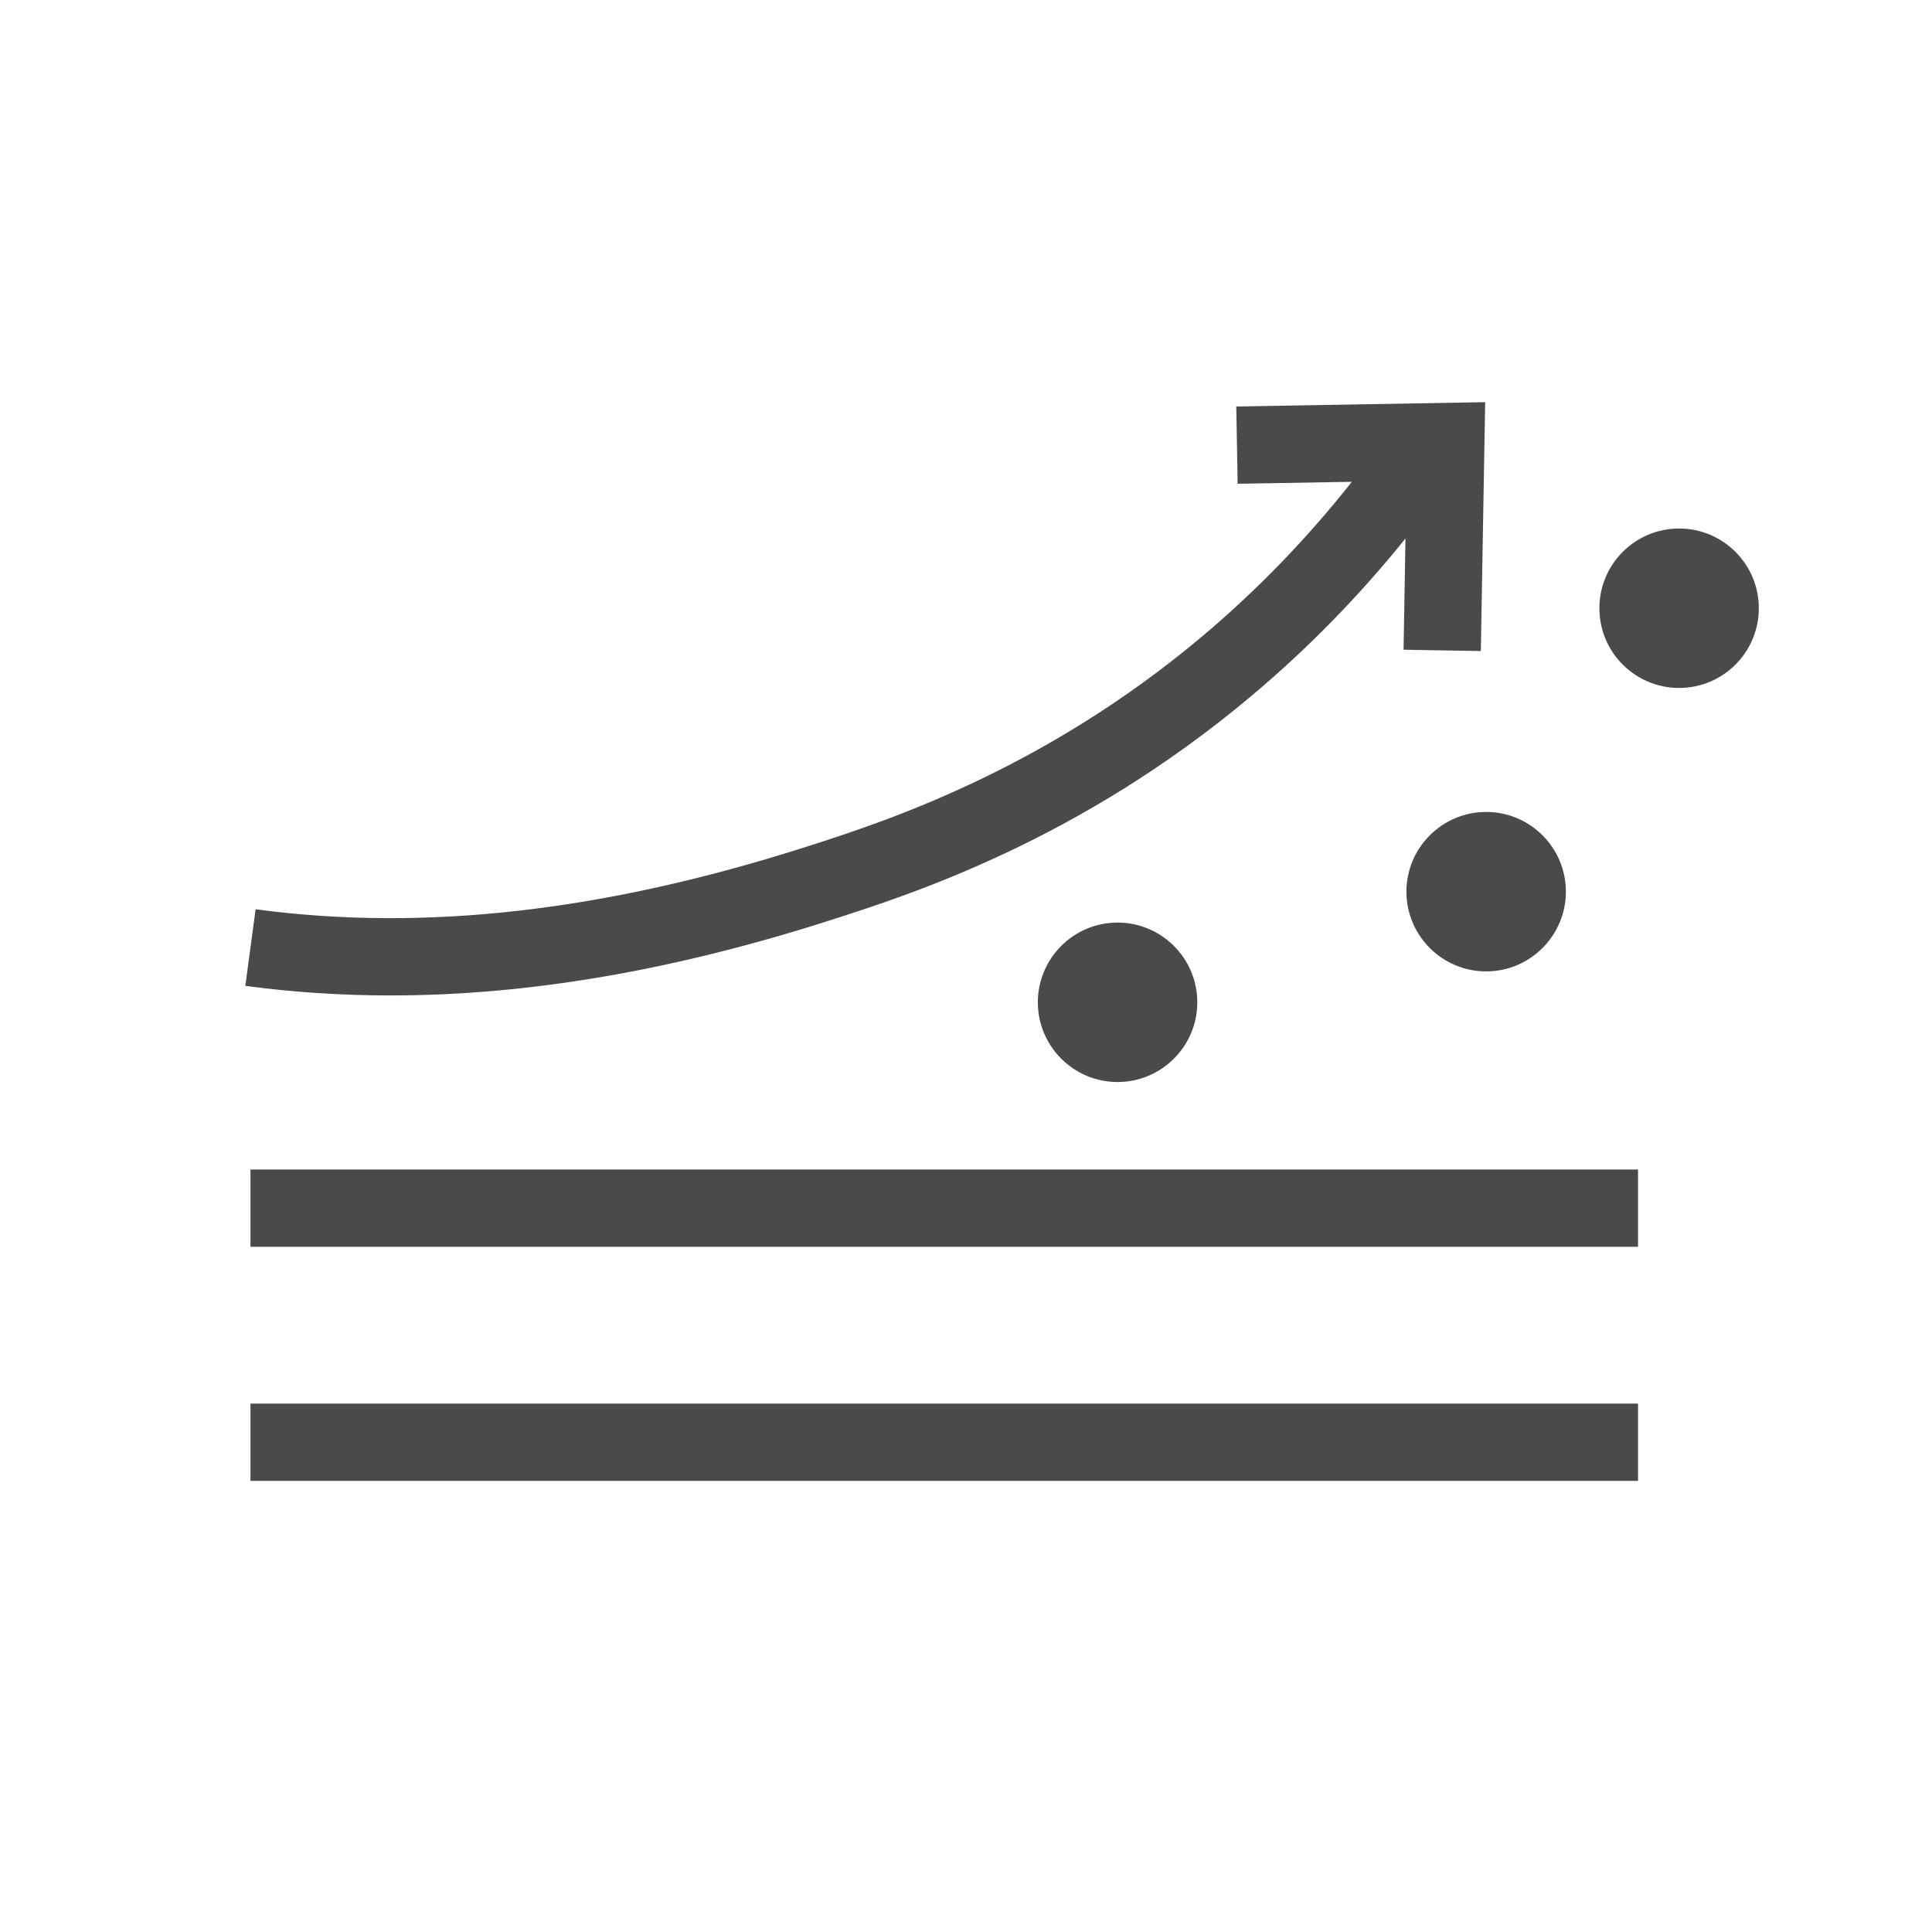
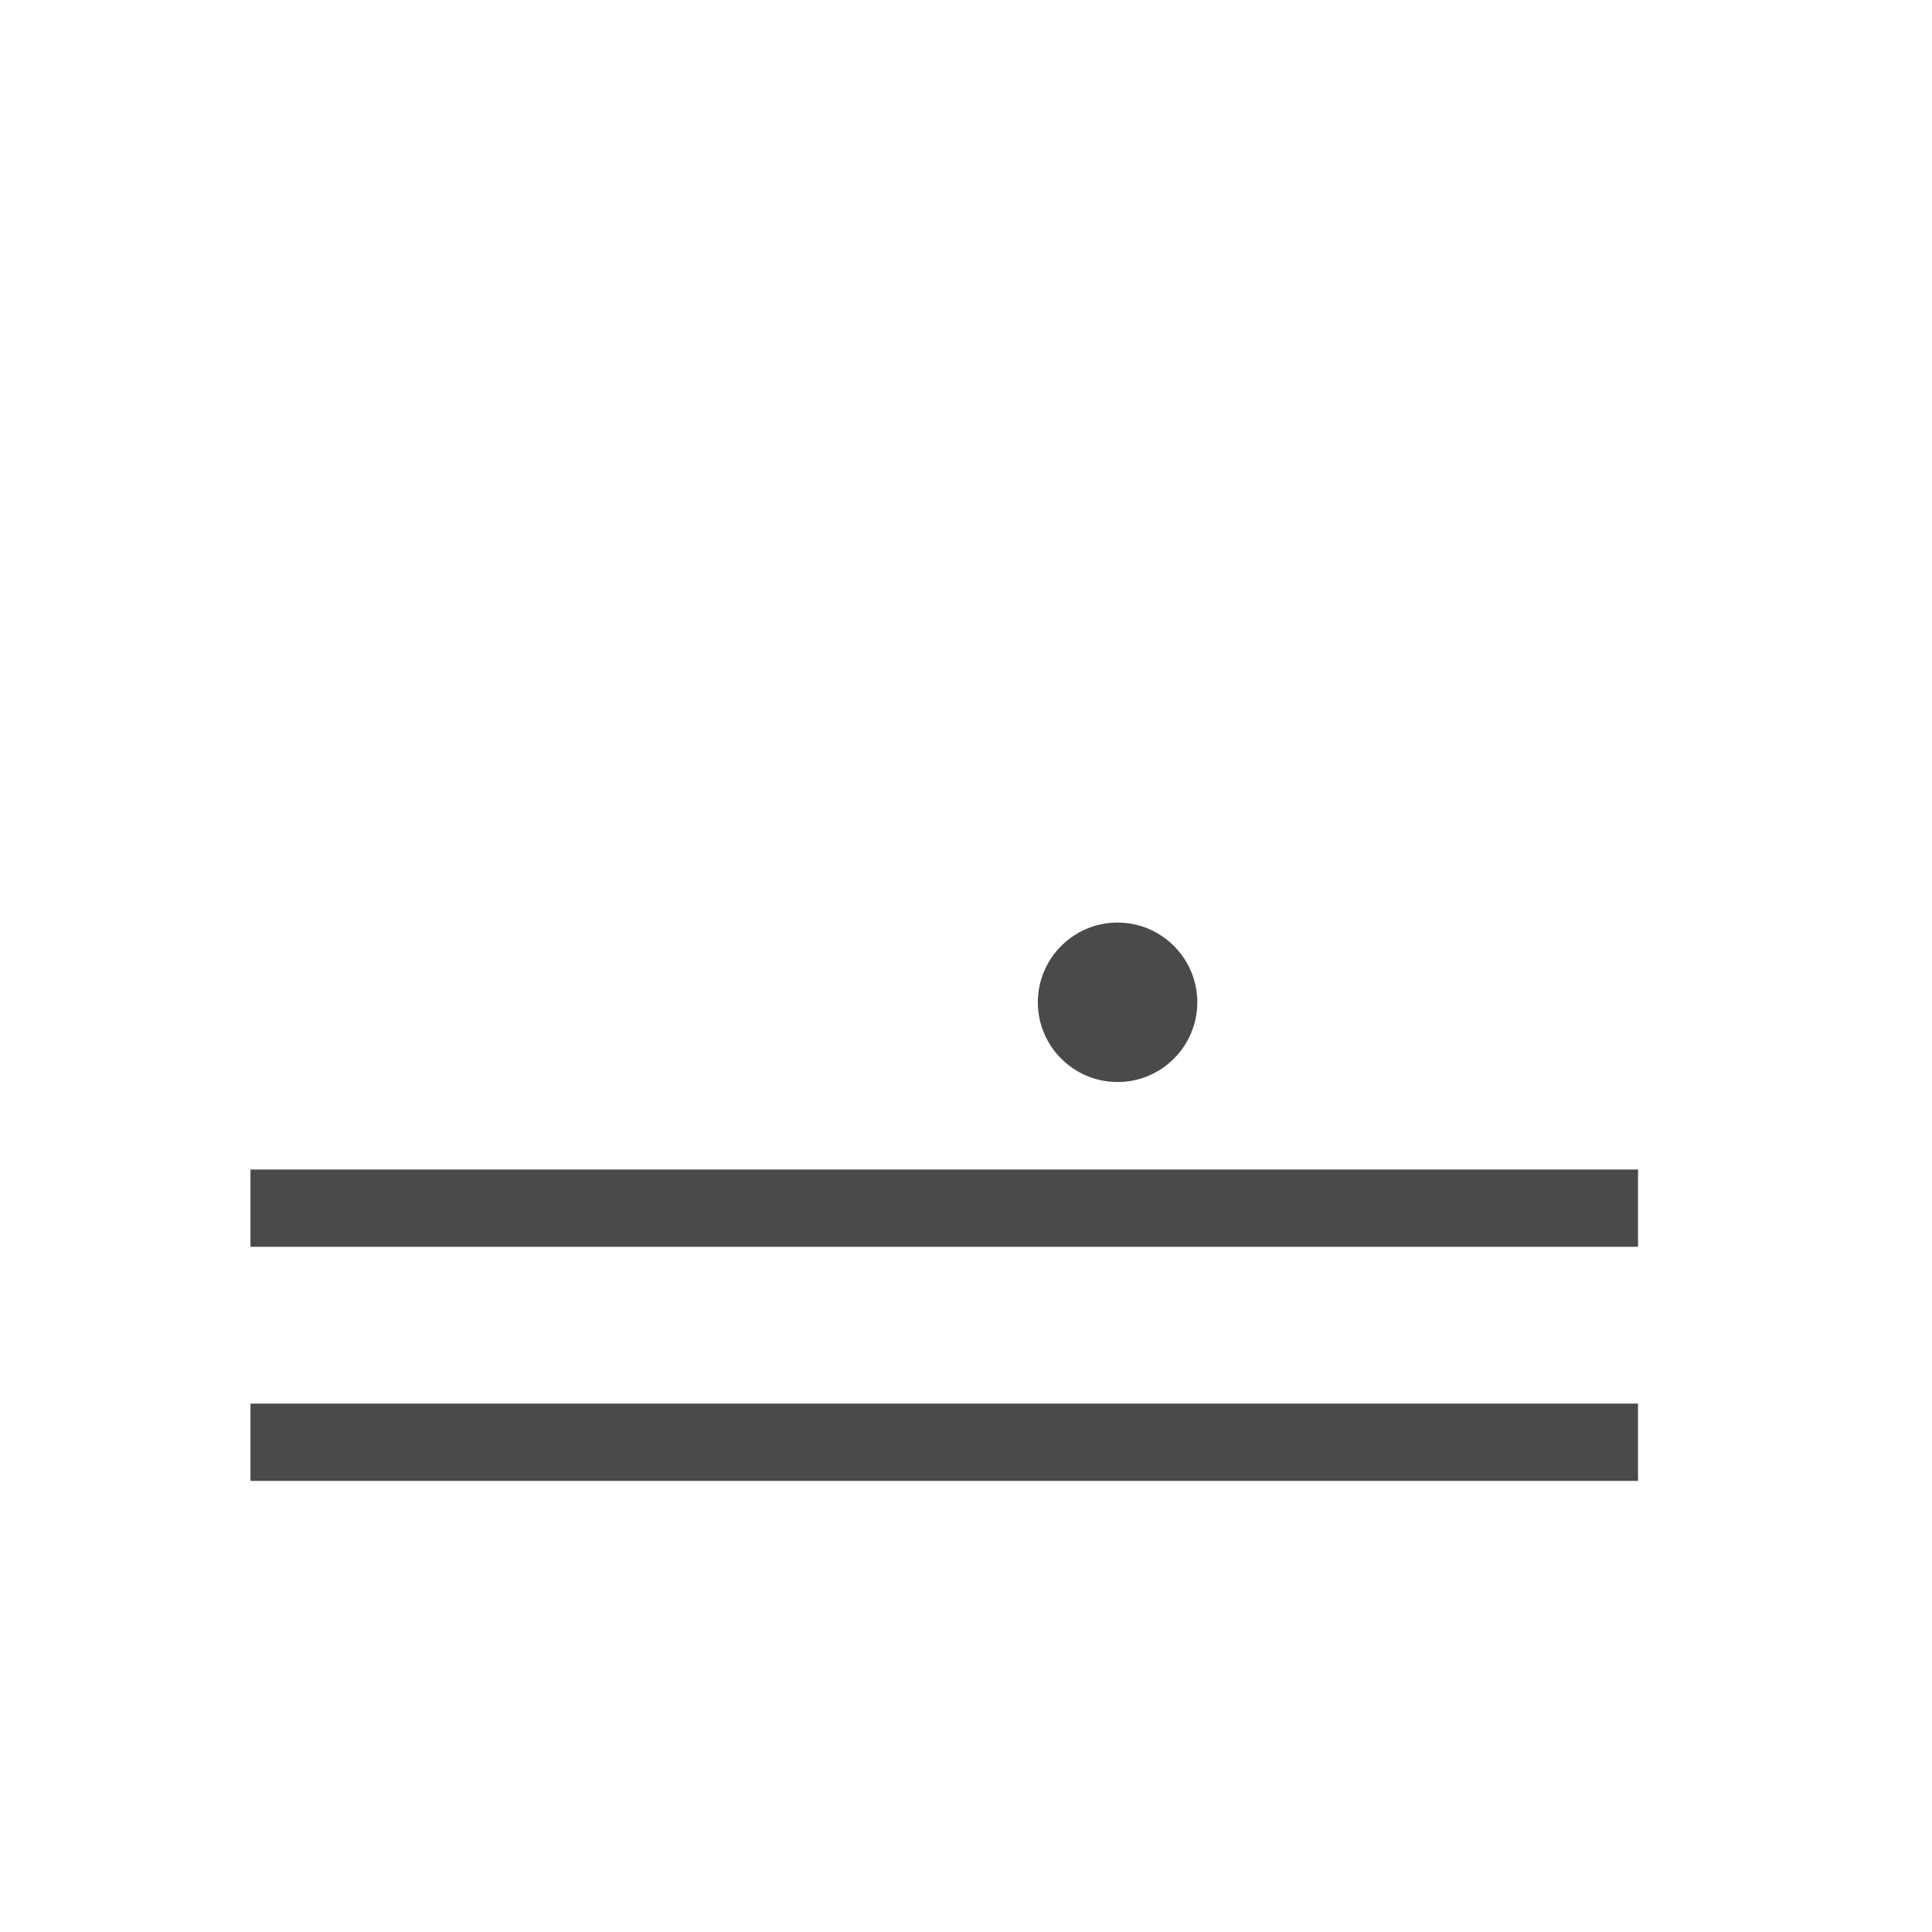
<svg xmlns="http://www.w3.org/2000/svg" id="expanded_-_export" data-name="expanded - export" viewBox="0 0 500 500">
  <defs>
    <style>
      .cls-1 {
        fill: #4a4a4a;
        stroke-width: 0px;
      }
    </style>
  </defs>
  <rect class="cls-1" x="64.82" y="363.25" width="359.1" height="20" />
  <rect class="cls-1" x="64.82" y="302.67" width="359.1" height="20" />
-   <path class="cls-1" d="M384.36,104.08l-1.12,64.41-20-.34.5-28.8c-12,14.91-25.39,28.6-39.98,40.84-44.51,37.38-88.15,51.33-109.12,58.04-40.54,12.97-78.02,19.39-113.56,19.39-12.76,0-25.27-.83-37.59-2.48l2.66-19.82c43.6,5.85,90.17.56,142.4-16.14,19.75-6.32,60.86-19.46,102.35-54.3,14.28-11.99,27.34-25.47,38.95-40.19l-29.55.51-.35-20,64.41-1.12Z" />
  <path class="cls-1" d="M309.86,259.39c0,11.38-9.26,20.64-20.64,20.64s-20.63-9.26-20.63-20.64,9.25-20.63,20.63-20.63,20.64,9.26,20.64,20.63Z" />
-   <path class="cls-1" d="M405.25,230.76c0,11.38-9.26,20.64-20.63,20.64s-20.64-9.26-20.64-20.64,9.26-20.63,20.64-20.63,20.63,9.25,20.63,20.63Z" />
-   <circle class="cls-1" cx="434.55" cy="157.41" r="20.63" />
</svg>